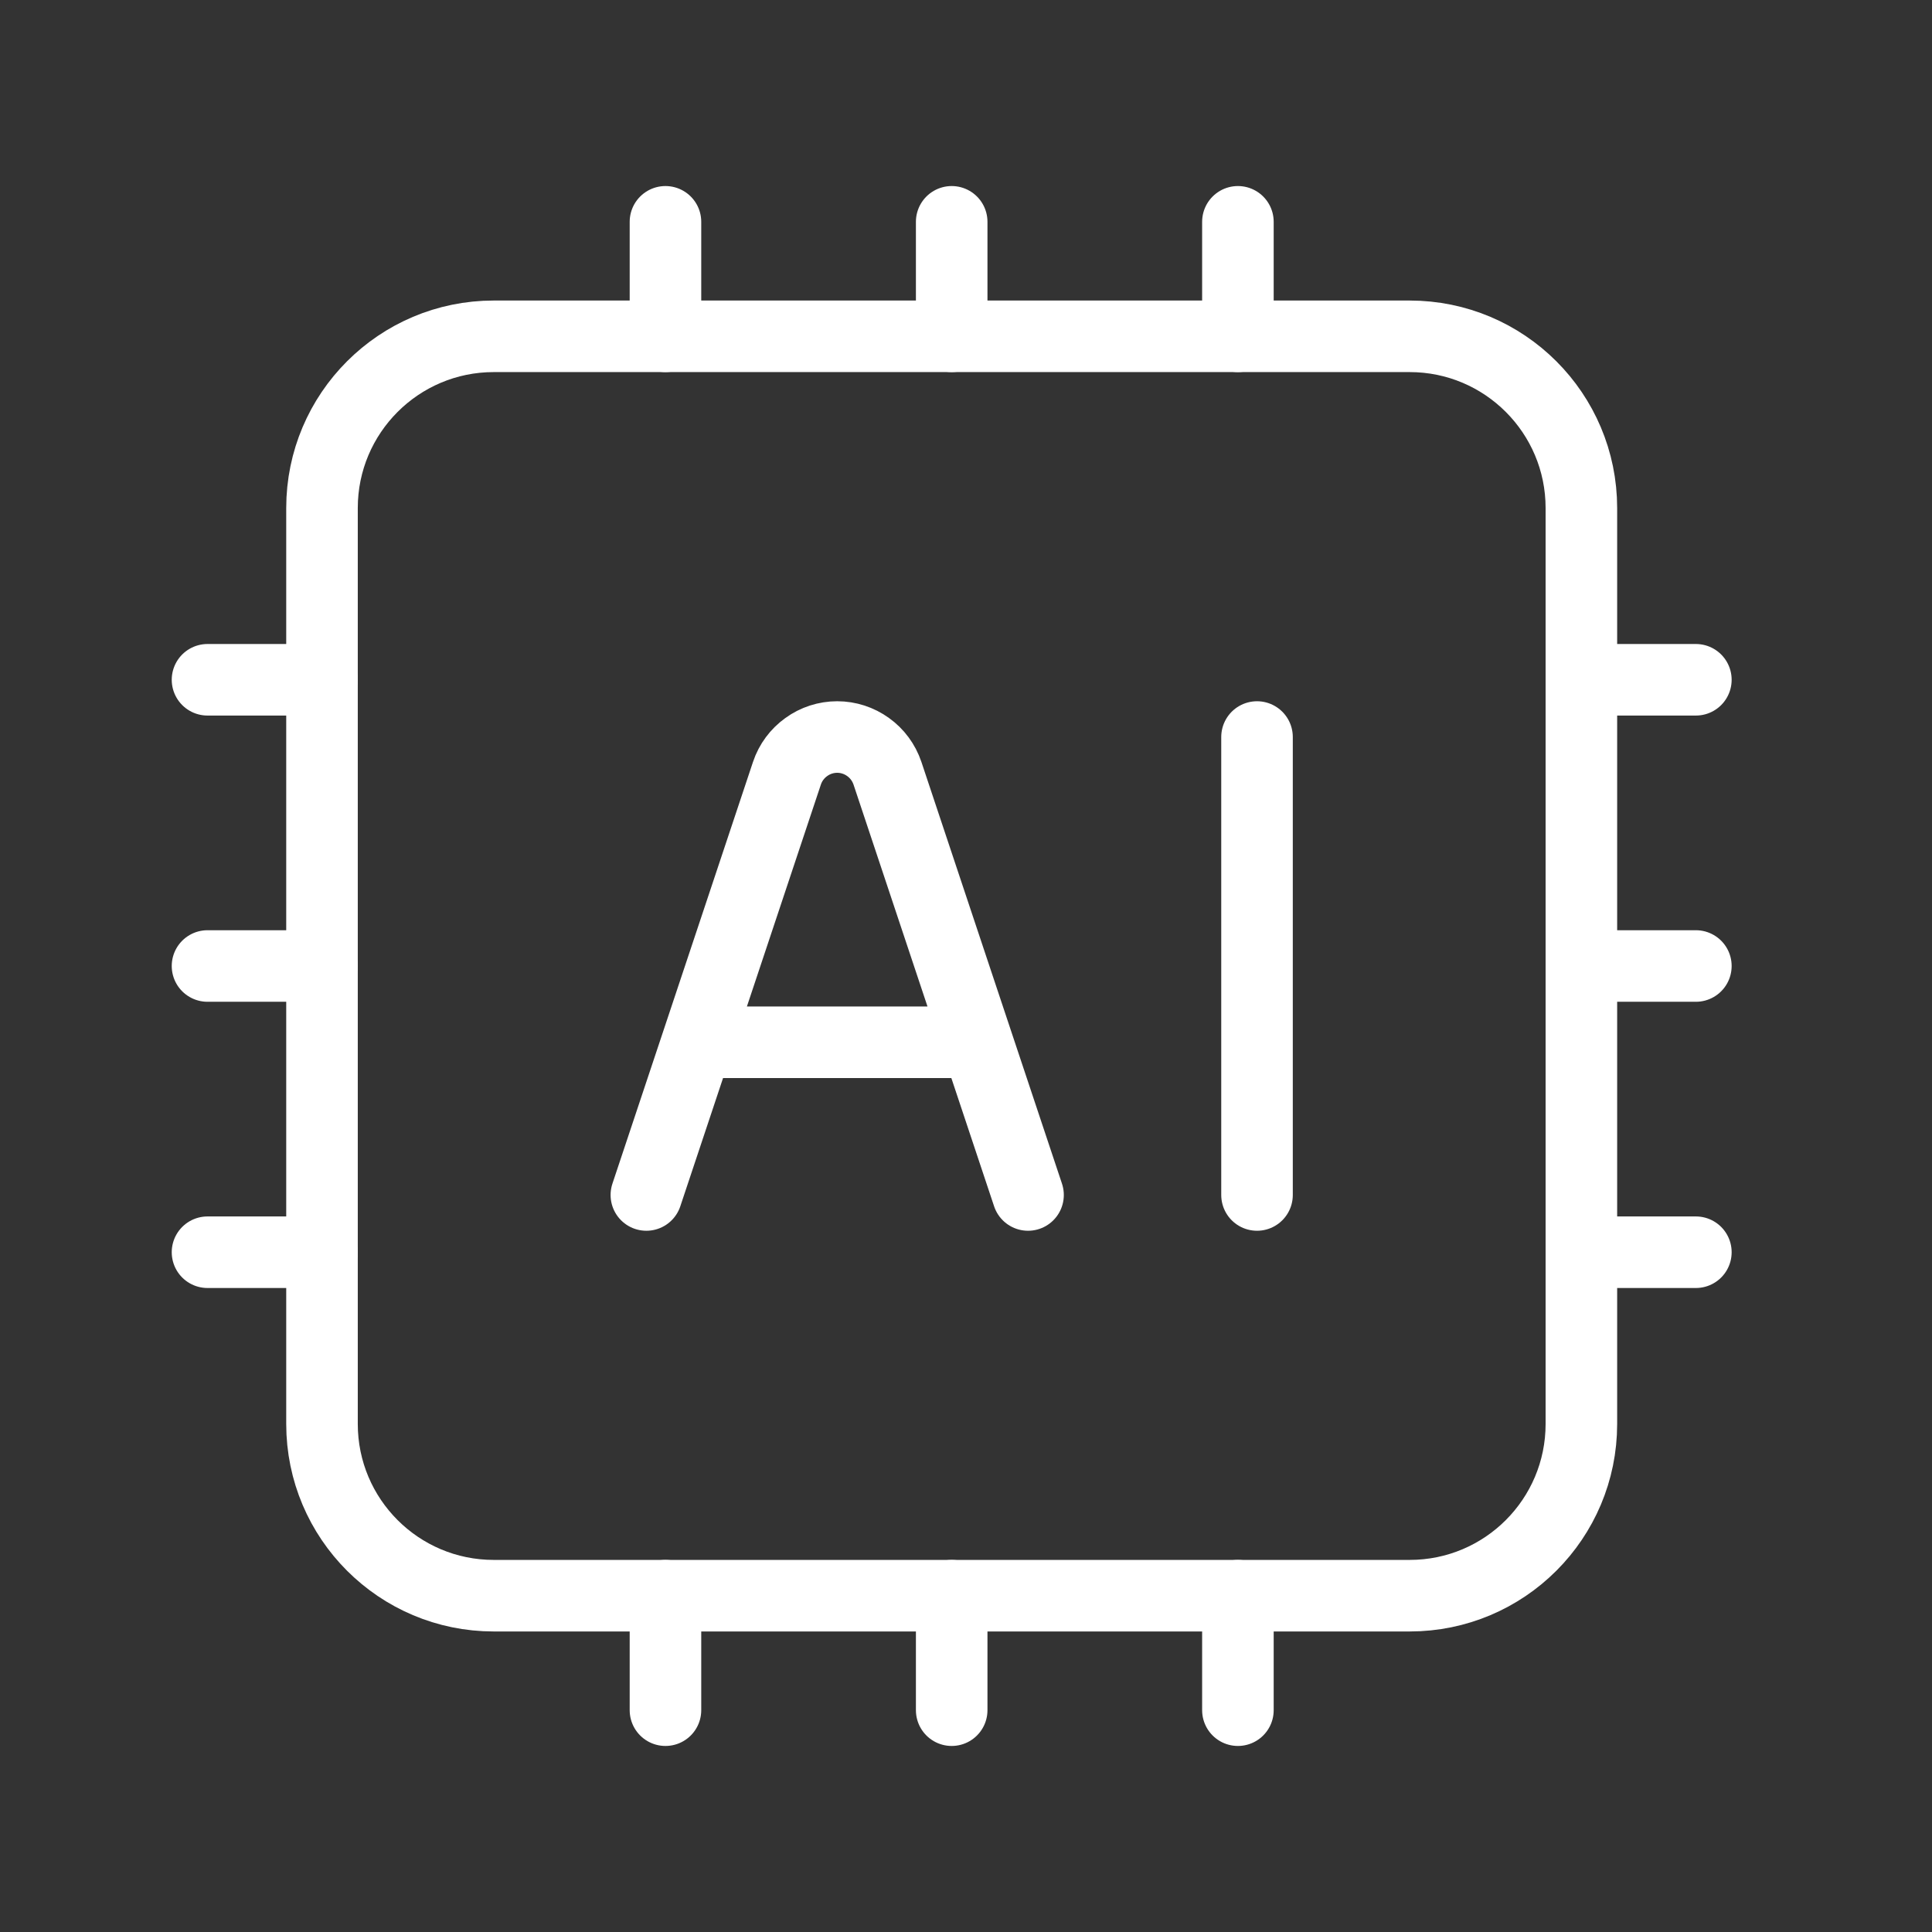
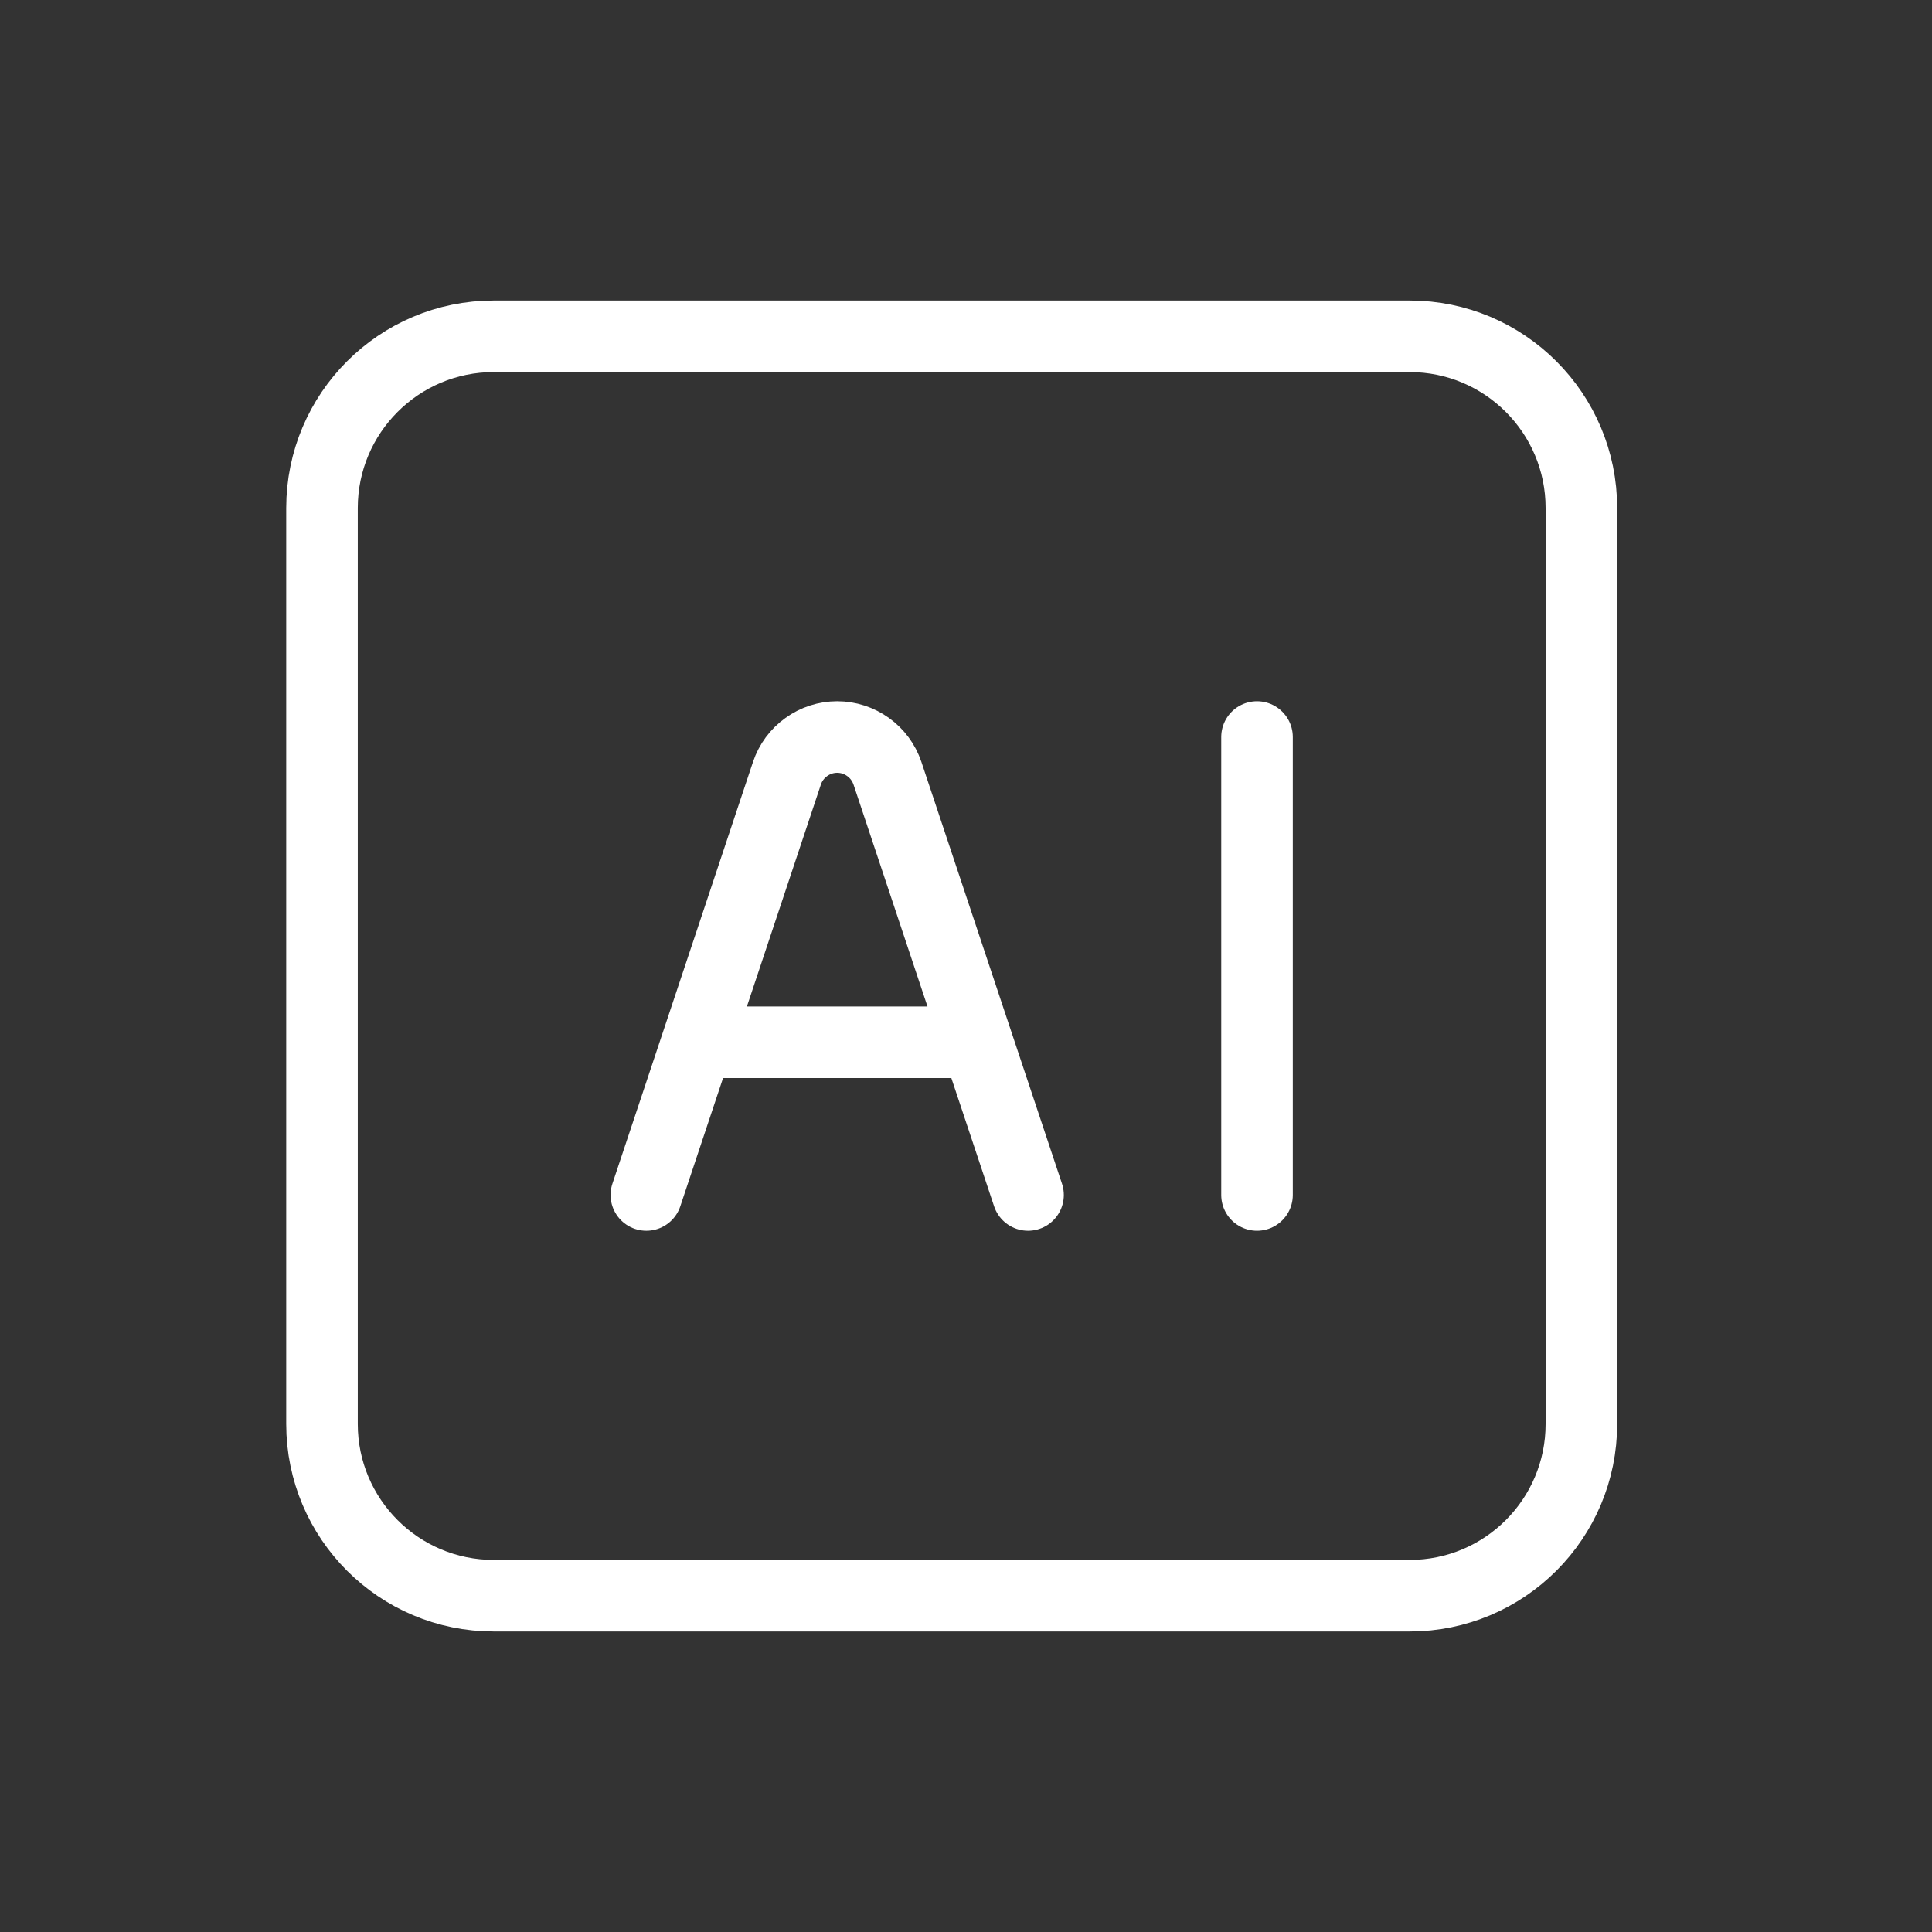
<svg xmlns="http://www.w3.org/2000/svg" width="27" height="27" viewBox="0 0 27 27" fill="none">
  <rect x="0" y="0" width="27" height="27" fill="#333333" stroke="none" />
  <path d="M19.7 4.7H6.9C5.575 4.7 4.5 5.775 4.5 7.1V19.9C4.5 21.226 5.575 22.3 6.9 22.3H19.7C21.026 22.3 22.1 21.226 22.1 19.9V7.1C22.1 5.775 21.026 4.7 19.7 4.7Z" stroke="white" stroke-linejoin="round" />
-   <path d="M13.3 4.7V3.1M17.3 4.7V3.1M9.3 4.7V3.1M13.3 23.9V22.3M17.3 23.9V22.3M9.3 23.9V22.3M22.1 13.5H23.7M22.1 17.5H23.7M22.1 9.5H23.7M2.9 13.5H4.5M2.9 17.5H4.5M2.9 9.5H4.5" stroke="white" stroke-linecap="round" stroke-linejoin="round" />
  <path d="M9.033 16.7L10.998 10.805C11.047 10.658 11.142 10.53 11.268 10.44C11.393 10.349 11.545 10.3 11.7 10.3C11.855 10.3 12.006 10.349 12.132 10.44C12.258 10.53 12.352 10.658 12.402 10.805L14.367 16.7M17.567 10.3V16.7M10.1 14.566H13.3" stroke="white" stroke-linecap="round" stroke-linejoin="round" />
</svg>